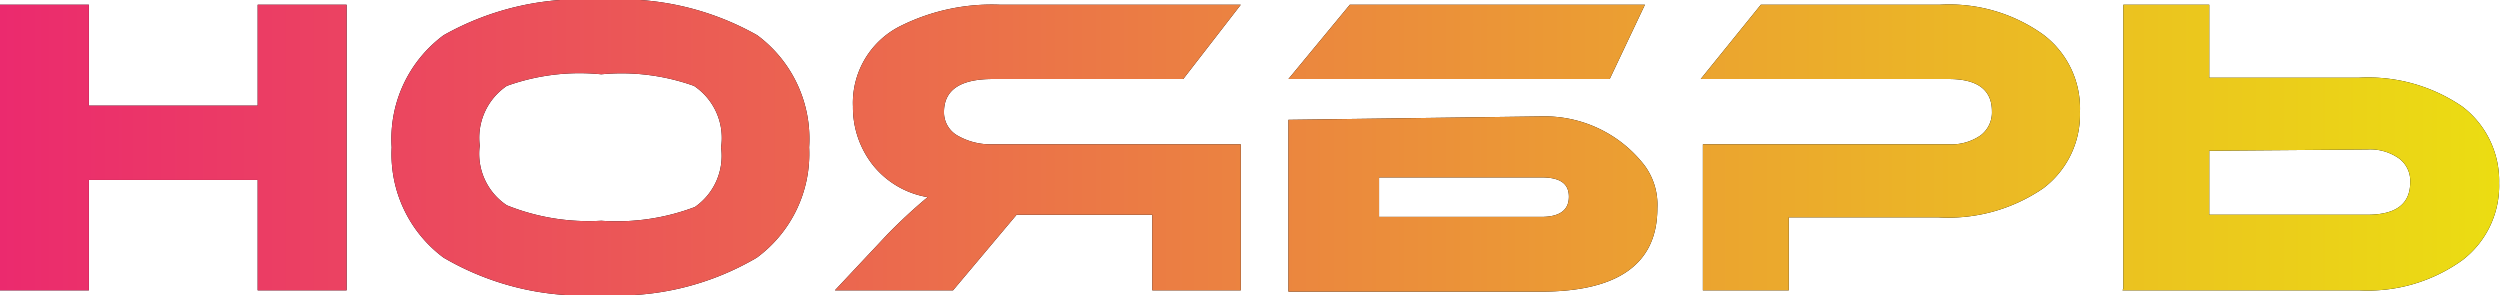
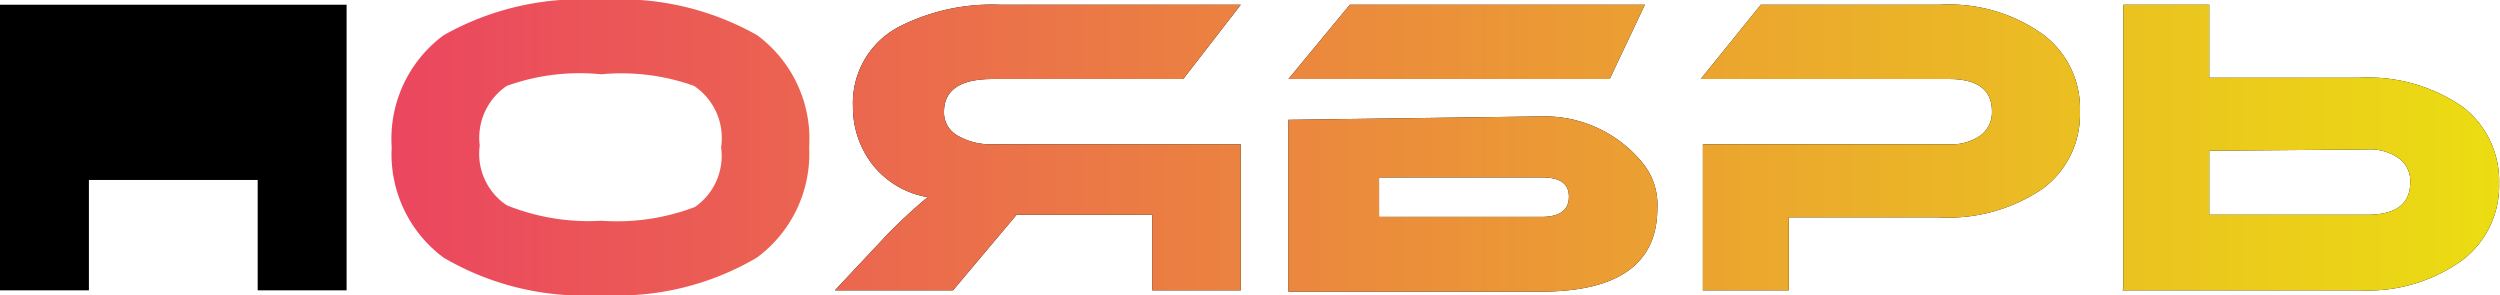
<svg xmlns="http://www.w3.org/2000/svg" viewBox="0 0 58.21 6.87">
  <defs>
    <style>.cls-1{fill:url(#Безымянный_градиент_2);}</style>
    <linearGradient id="Безымянный_градиент_2" y1="3.43" x2="58.21" y2="3.43" gradientUnits="userSpaceOnUse">
      <stop offset="0" stop-color="#eb2a6e" />
      <stop offset="1" stop-color="#ebdd12" />
    </linearGradient>
  </defs>
  <title>Ноябрь</title>
  <g id="Слой_2" data-name="Слой 2">
    <g id="Слой_1-2" data-name="Слой 1">
-       <path d="M8.07,6.76H6V4.19H2.07V6.76H0V.11H2.07V2.46H6V.11H8.07Z" />
-       <path d="M18.84,3.43A3,3,0,0,1,17.62,6,6.4,6.4,0,0,1,14,6.87,6.46,6.46,0,0,1,10.33,6,3,3,0,0,1,9.12,3.43,3,3,0,0,1,10.33.82,6.51,6.51,0,0,1,14,0a6.46,6.46,0,0,1,3.63.82A3,3,0,0,1,18.84,3.43Zm-2.05,0A1.46,1.46,0,0,0,16.16,2,5,5,0,0,0,14,1.73,5,5,0,0,0,11.8,2a1.46,1.46,0,0,0-.63,1.39,1.44,1.44,0,0,0,.63,1.39A5.09,5.09,0,0,0,14,5.14a5.12,5.12,0,0,0,2.18-.32A1.45,1.45,0,0,0,16.79,3.43Z" />
+       <path d="M8.07,6.76H6V4.19H2.07V6.76H0V.11H2.07V2.46V.11H8.07Z" />
      <path d="M28.89.11,27.55,1.84H23.11c-.76,0-1.13.26-1.13.77a.62.62,0,0,0,.32.55,1.54,1.54,0,0,0,.81.2h5.78v3.4H26.83V5H23.67L22.19,6.76H19.44l1.22-1.3a12.55,12.55,0,0,1,.94-.87,2.07,2.07,0,0,1-1.27-.74,2.17,2.17,0,0,1-.47-1.37A2,2,0,0,1,21,.59,4.76,4.76,0,0,1,23.28.11Z" />
      <path d="M37.48,1.84H30L31.43.11H38.3Zm-1.56.87a2.94,2.94,0,0,1,2.37,1.14,1.54,1.54,0,0,1,.3,1c0,1.29-.91,1.94-2.71,1.94H30v-4ZM32.11,5.05h3.78c.43,0,.64-.16.64-.47s-.21-.45-.64-.45H32.11Z" />
      <path d="M45.12,5.06H41.65v1.7h-2V3.36h5.72a1.19,1.19,0,0,0,.75-.21.67.67,0,0,0,.26-.56c0-.5-.34-.75-1-.75H39.6L41,.11h4.17a3.76,3.76,0,0,1,2.41.7,2.15,2.15,0,0,1,.85,1.79,2.15,2.15,0,0,1-.85,1.78A3.91,3.91,0,0,1,45.12,5.06Z" />
      <path d="M49.44,6.72h0V.11h2v1.7h3.48a3.88,3.88,0,0,1,2.41.67,2.17,2.17,0,0,1,.86,1.78,2.18,2.18,0,0,1-.86,1.8,3.77,3.77,0,0,1-2.4.7H49.42Zm2-3.21V5h3.68c.67,0,1-.25,1-.76a.65.65,0,0,0-.26-.55,1.16,1.16,0,0,0-.74-.21Z" />
-       <path class="cls-1" d="M8.07,6.76H6V4.19H2.07V6.76H0V.11H2.07V2.46H6V.11H8.07Z" />
      <path class="cls-1" d="M18.84,3.43A3,3,0,0,1,17.62,6,6.4,6.4,0,0,1,14,6.87,6.46,6.46,0,0,1,10.33,6,3,3,0,0,1,9.12,3.43,3,3,0,0,1,10.33.82,6.51,6.51,0,0,1,14,0a6.46,6.46,0,0,1,3.63.82A3,3,0,0,1,18.84,3.43Zm-2.05,0A1.46,1.46,0,0,0,16.16,2,5,5,0,0,0,14,1.73,5,5,0,0,0,11.8,2a1.46,1.46,0,0,0-.63,1.39,1.44,1.44,0,0,0,.63,1.39A5.09,5.09,0,0,0,14,5.14a5.12,5.12,0,0,0,2.18-.32A1.45,1.45,0,0,0,16.79,3.43Z" />
      <path class="cls-1" d="M28.89.11,27.55,1.84H23.11c-.76,0-1.13.26-1.13.77a.62.62,0,0,0,.32.55,1.54,1.54,0,0,0,.81.2h5.78v3.4H26.83V5H23.67L22.19,6.76H19.44l1.22-1.3a12.55,12.55,0,0,1,.94-.87,2.07,2.07,0,0,1-1.27-.74,2.17,2.17,0,0,1-.47-1.37A2,2,0,0,1,21,.59,4.76,4.76,0,0,1,23.28.11Z" />
      <path class="cls-1" d="M37.48,1.84H30L31.43.11H38.3Zm-1.56.87a2.94,2.94,0,0,1,2.37,1.14,1.54,1.54,0,0,1,.3,1c0,1.29-.91,1.94-2.71,1.94H30v-4ZM32.11,5.05h3.78c.43,0,.64-.16.64-.47s-.21-.45-.64-.45H32.11Z" />
      <path class="cls-1" d="M45.12,5.06H41.65v1.7h-2V3.36h5.72a1.19,1.19,0,0,0,.75-.21.67.67,0,0,0,.26-.56c0-.5-.34-.75-1-.75H39.6L41,.11h4.17a3.76,3.76,0,0,1,2.41.7,2.15,2.15,0,0,1,.85,1.79,2.15,2.15,0,0,1-.85,1.78A3.91,3.91,0,0,1,45.12,5.06Z" />
      <path class="cls-1" d="M49.44,6.72h0V.11h2v1.7h3.48a3.88,3.88,0,0,1,2.41.67,2.17,2.17,0,0,1,.86,1.78,2.18,2.18,0,0,1-.86,1.8,3.77,3.77,0,0,1-2.4.7H49.42Zm2-3.21V5h3.68c.67,0,1-.25,1-.76a.65.65,0,0,0-.26-.55,1.16,1.16,0,0,0-.74-.21Z" />
    </g>
  </g>
</svg>